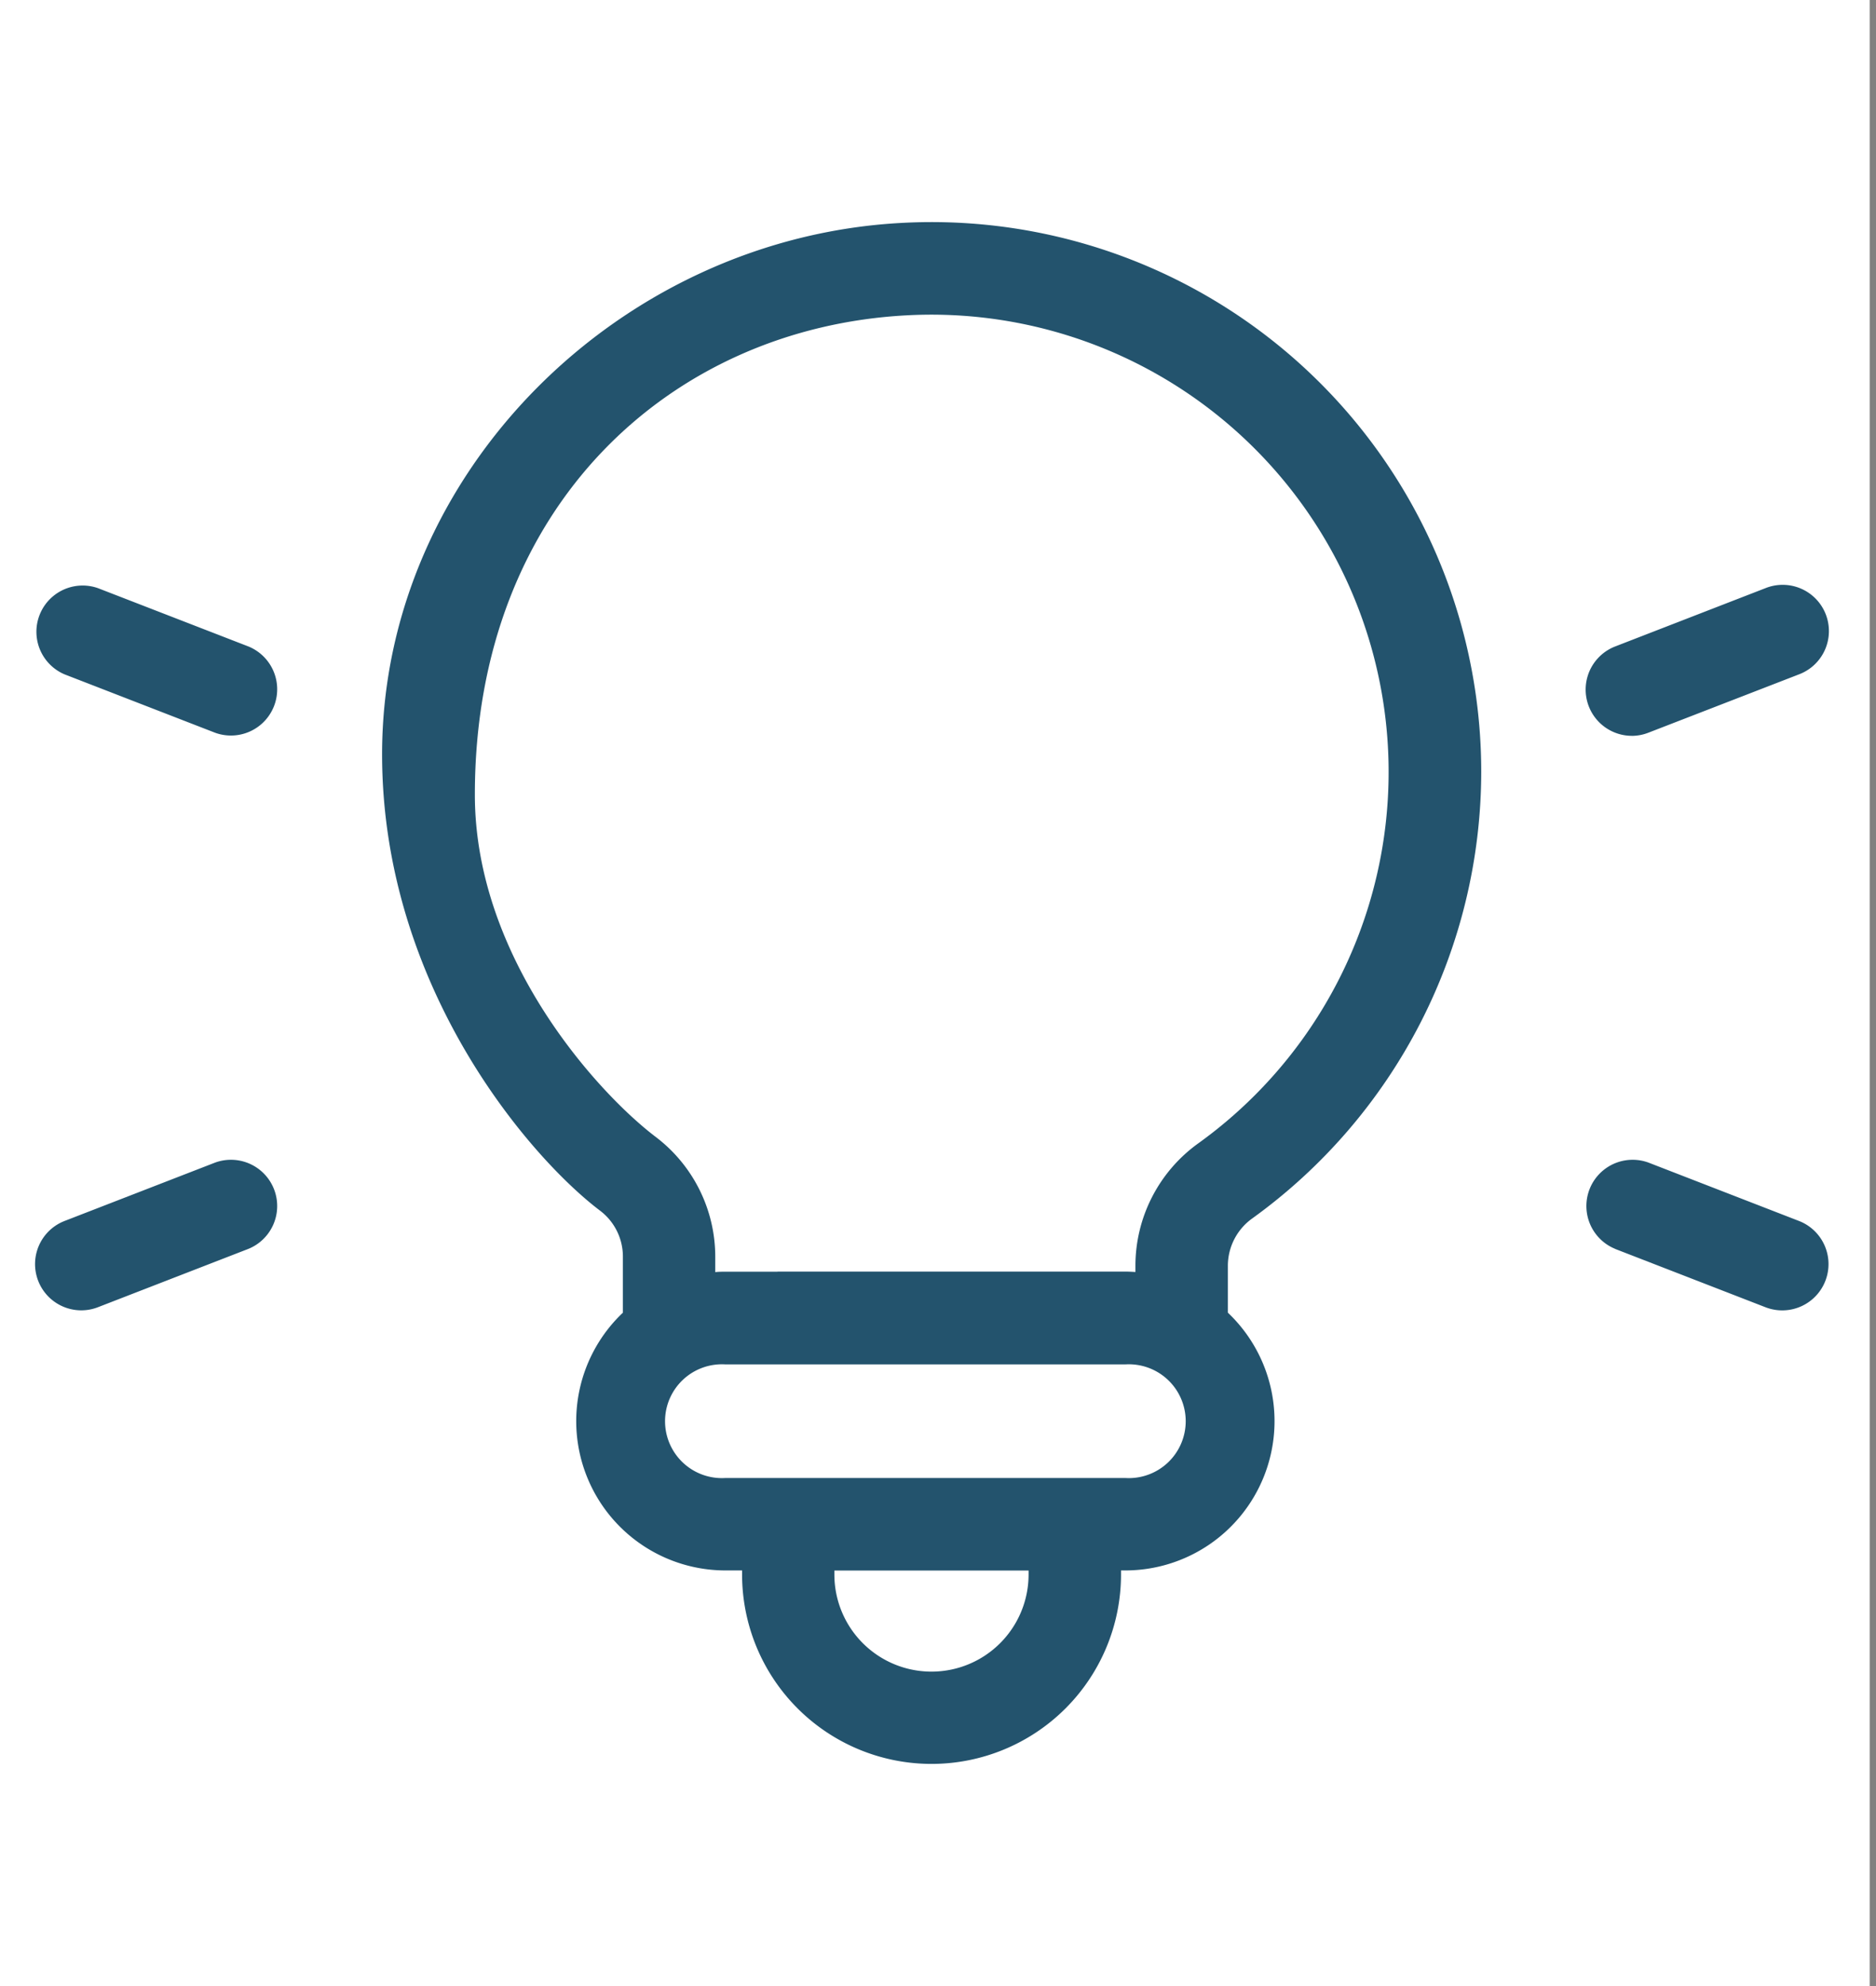
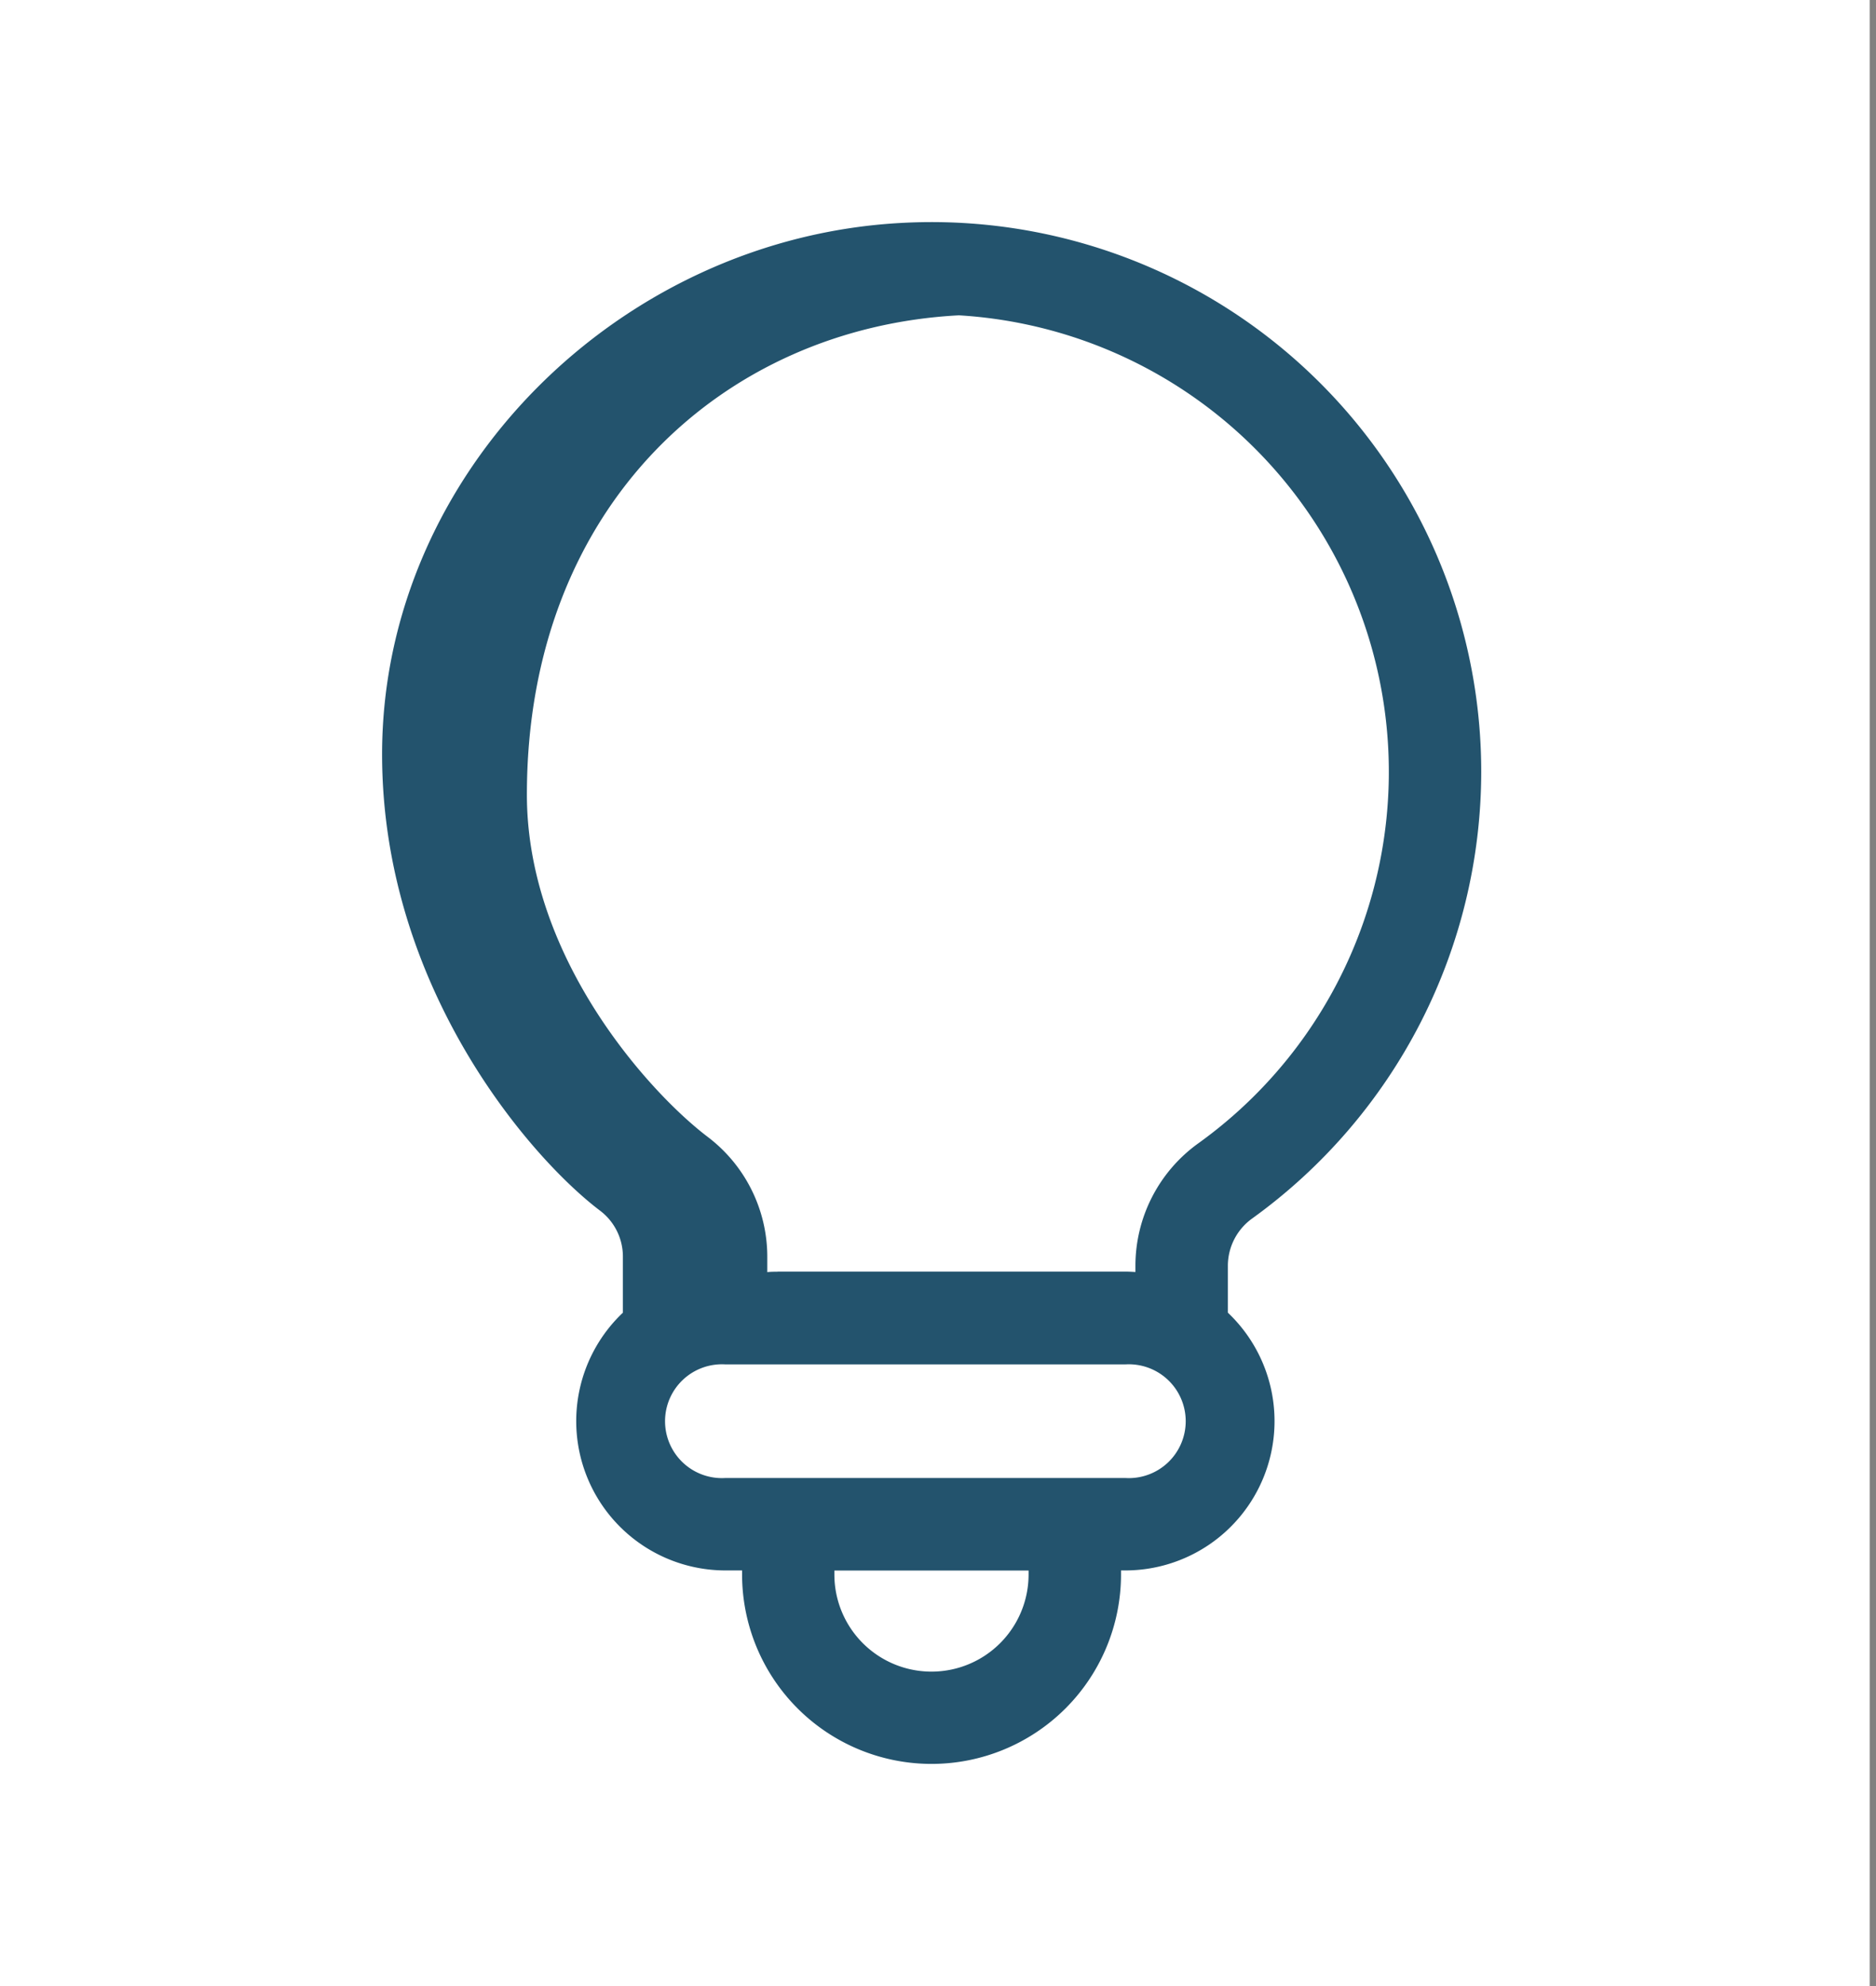
<svg xmlns="http://www.w3.org/2000/svg" id="Capa_1" data-name="Capa 1" viewBox="0 0 512 541.9">
  <rect x="0" y="0" width="512" height="541.9" fill="#808080" stroke="none" />
  <defs>
    <style>.cls-1{fill:#fff;}.cls-2{fill:#23536d;}</style>
  </defs>
  <title>foco</title>
  <rect class="cls-1" x="-1.72" width="512" height="541.9" />
-   <path class="cls-2" d="M163.83,330.39A15.69,15.69,0,0,1,170,342.87v15.31a40.74,40.74,0,0,0,28,70.33h4.53v1.08a51.71,51.71,0,1,0,103.42,0v-1.08h1.16a40.74,40.74,0,0,0,28-70.33V345.33a15.9,15.9,0,0,1,6.62-12.84,150.43,150.43,0,0,0,62.53-121.84A150,150,0,0,0,246.17,60.82c-77.11,4.05-141.89,68.3-141.89,145C104.28,269.36,144.75,316,163.83,330.39ZM212.2,347H198c-.94,0-1.87,0-2.79.11v-4.21a41.06,41.06,0,0,0-16.16-32.61c-15.88-12-49.45-48.86-49.45-93.45,0-78.93,53.77-127.43,117.9-130.8A124.79,124.79,0,0,1,327,312a41.17,41.17,0,0,0-17.12,33.32v1.76c-.92-.06-1.85-.11-2.79-.11H212.2Zm68.52,82.62a26.48,26.48,0,0,1-53,0v-1.09h53v1.09Zm26.39-26.33H198a15.53,15.53,0,1,1,0-31H307.11a15.53,15.53,0,1,1,0,31Z" />
-   <path class="cls-2" d="M17.61,184l41.08,15.93a12.62,12.62,0,0,0,9.12-23.53L26.73,160.48A12.62,12.62,0,0,0,17.61,184Z" />
-   <path class="cls-2" d="M22.18,357.54a12.59,12.59,0,0,0,4.55-.85l41.08-15.93a12.62,12.62,0,0,0-9.12-23.53L17.61,333.16a12.62,12.62,0,0,0,4.57,24.38Z" />
-   <path class="cls-2" d="M445.31,200.79a12.62,12.62,0,0,0,4.56-.86L491,184a12.62,12.62,0,1,0-9.13-23.53l-41.07,15.93a12.62,12.62,0,0,0,4.56,24.38Z" />
-   <path class="cls-2" d="M440.75,340.76l41.07,15.93A12.62,12.62,0,0,0,491,333.16l-41.08-15.93a12.62,12.62,0,0,0-9.12,23.53Z" />
+   <path class="cls-2" d="M163.83,330.39A15.69,15.69,0,0,1,170,342.87v15.31a40.74,40.74,0,0,0,28,70.33h4.53v1.08a51.71,51.71,0,1,0,103.42,0v-1.08h1.16a40.74,40.74,0,0,0,28-70.33V345.33a15.9,15.9,0,0,1,6.62-12.84,150.43,150.43,0,0,0,62.53-121.84A150,150,0,0,0,246.17,60.82c-77.11,4.05-141.89,68.3-141.89,145C104.28,269.36,144.75,316,163.83,330.39ZM212.2,347c-.94,0-1.87,0-2.79.11v-4.21a41.06,41.06,0,0,0-16.16-32.61c-15.88-12-49.45-48.86-49.45-93.45,0-78.93,53.77-127.43,117.9-130.8A124.79,124.79,0,0,1,327,312a41.17,41.17,0,0,0-17.12,33.32v1.76c-.92-.06-1.85-.11-2.79-.11H212.2Zm68.52,82.62a26.48,26.48,0,0,1-53,0v-1.09h53v1.09Zm26.39-26.33H198a15.53,15.53,0,1,1,0-31H307.11a15.53,15.53,0,1,1,0,31Z" />
</svg>